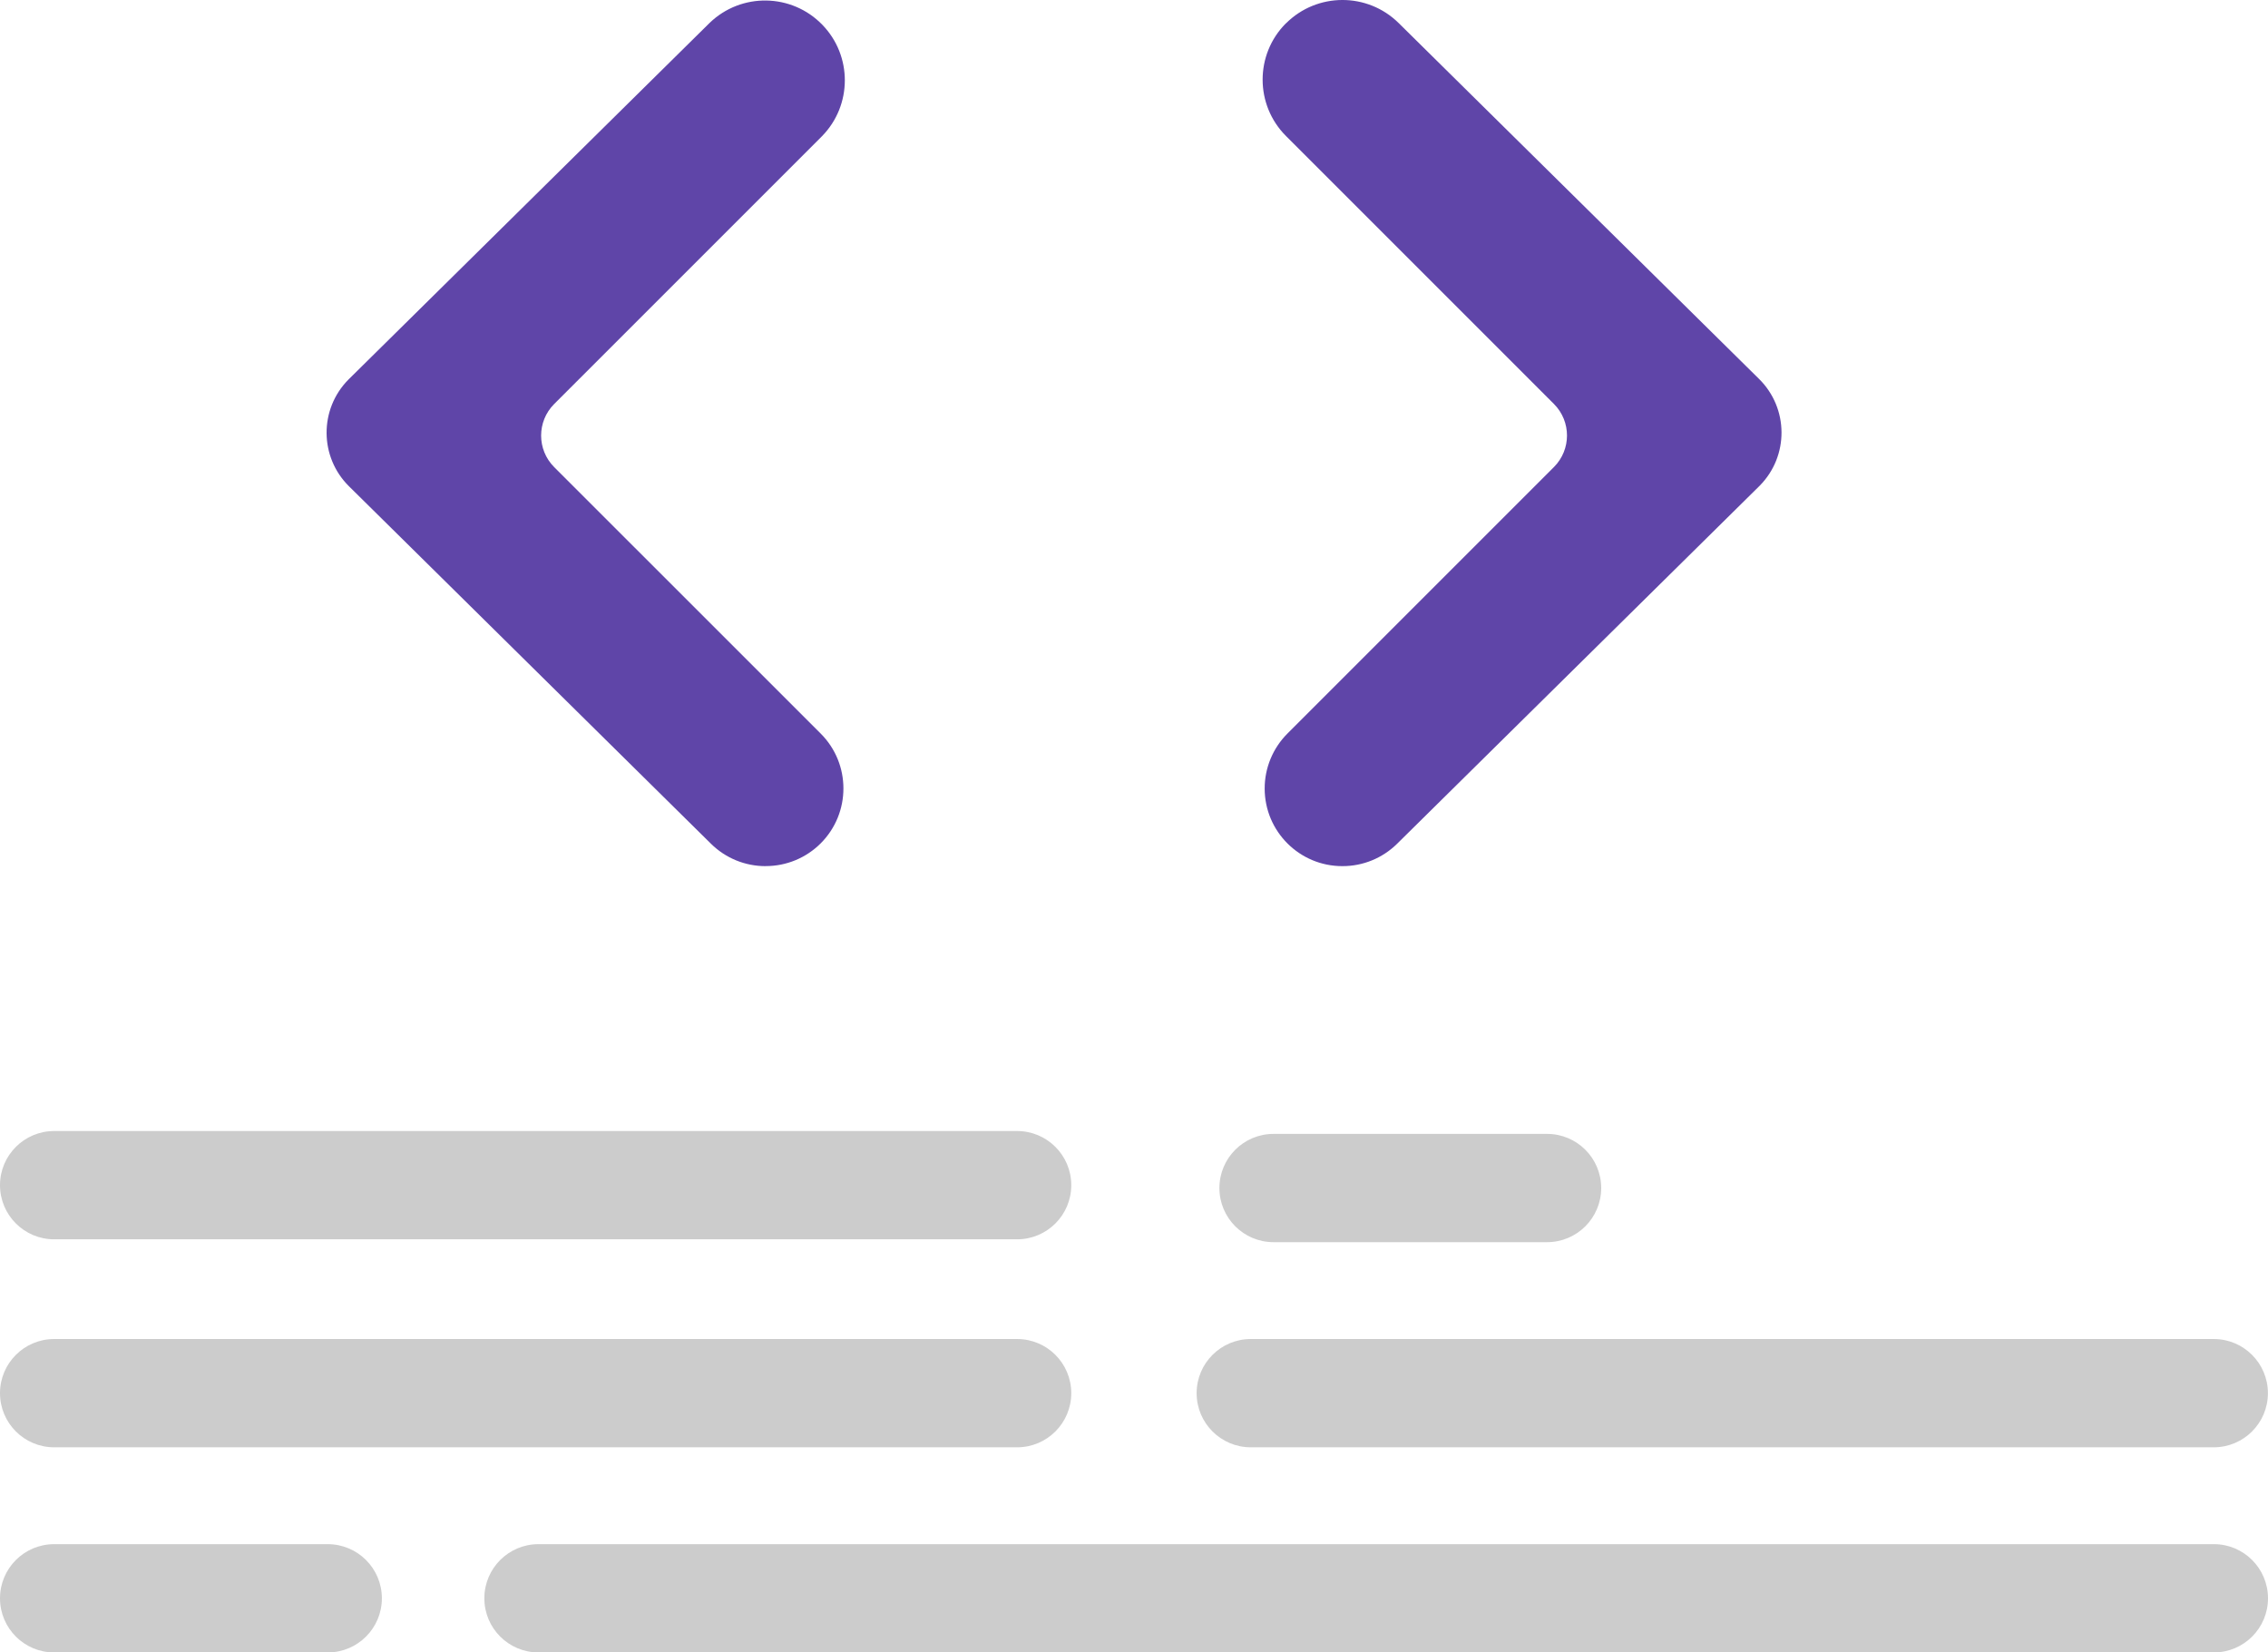
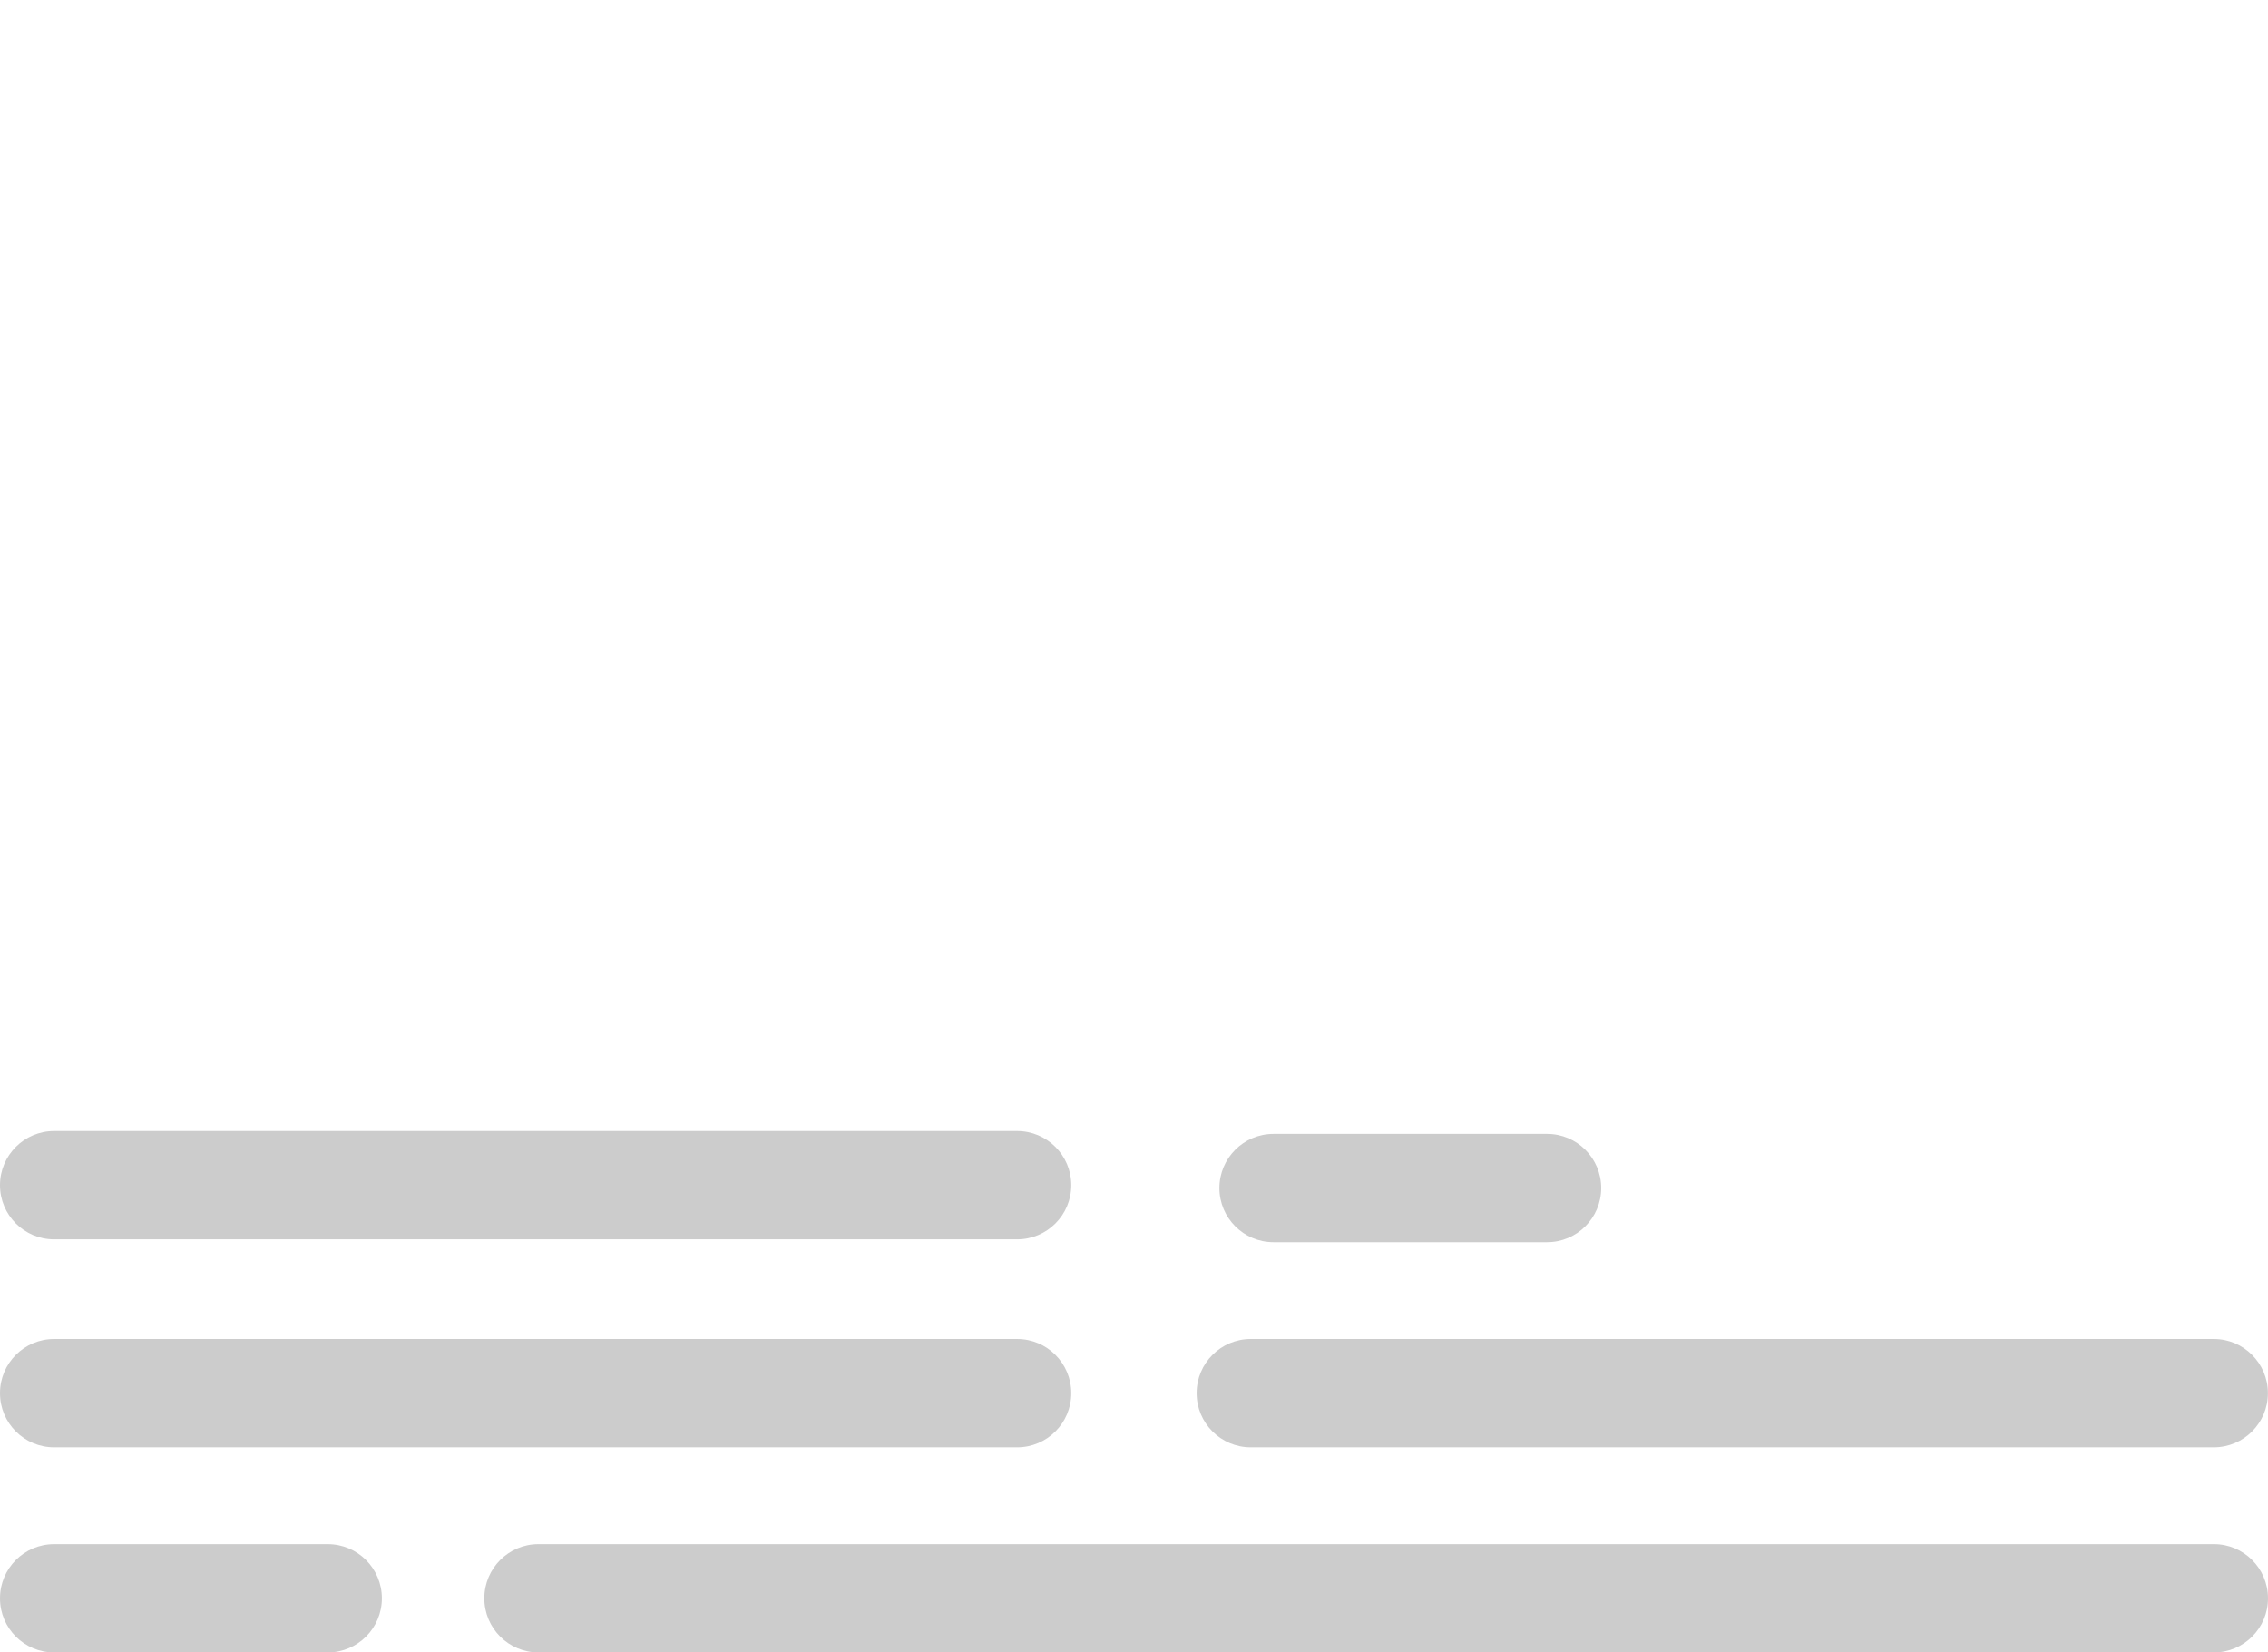
<svg xmlns="http://www.w3.org/2000/svg" id="uuid-0fa4f919-d843-450e-9f56-926f405e511d" viewBox="0 0 203.766 148.463">
  <defs>
    <style>.uuid-423804de-06cb-4f11-be16-6b9b552258d3{fill:#ccc;}.uuid-27601faa-9590-4136-8f81-e1076416cc9e{fill:#5f45a8;}</style>
  </defs>
  <path class="uuid-423804de-06cb-4f11-be16-6b9b552258d3" d="M91.383,130.032H4.864c-2.686,0-4.864-2.178-4.864-4.864s2.178-4.864,4.864-4.864H91.383c2.686,0,4.864,2.178,4.864,4.864s-2.178,4.864-4.864,4.864m107.51,0H112.374c-2.686,0-4.864-2.178-4.864-4.864s2.178-4.864,4.864-4.864h86.52c2.686,0,4.864,2.178,4.864,4.864s-2.178,4.864-4.864,4.864m0,18.43H48.379c-2.686,0-4.864-2.178-4.864-4.864s2.178-4.864,4.864-4.864H198.894c2.686-.004,4.867,2.17,4.872,4.856s-2.17,4.867-4.856,4.872h-.016Zm-107.511-37.117H4.864c-2.686,0-4.864-2.178-4.864-4.864s2.178-4.864,4.864-4.864H91.383c2.686,0,4.864,2.178,4.864,4.864s-2.178,4.864-4.864,4.864m47.611,.257h-24.574c-2.686,0-4.864-2.178-4.864-4.864s2.178-4.864,4.864-4.864h24.574c2.686,0,4.864,2.178,4.864,4.864s-2.178,4.864-4.864,4.864M29.438,148.463H4.864c-2.686,0-4.864-2.178-4.864-4.864s2.178-4.864,4.864-4.864H29.438c2.686-.004,4.867,2.17,4.872,4.856,.004,2.686-2.17,4.867-4.856,4.872h-.016Z" />
-   <path class="uuid-27601faa-9590-4136-8f81-e1076416cc9e" d="M68.788,77.818c-1.836,.004-3.599-.717-4.906-2.007L31.359,43.695c-2.664-2.63-2.692-6.921-.062-9.585l.001-.001,.061-.061L63.751,2.062c2.846-2.752,7.385-2.676,10.137,.17,2.699,2.791,2.685,7.224-.031,9.999l-24.07,24.07c-1.561,1.565-1.561,4.099,0,5.664l23.942,23.936c2.727,2.722,2.73,7.139,.009,9.866-1.311,1.313-3.091,2.05-4.947,2.047l-.003,.004Zm51.824,0c-3.853,.007-6.982-3.11-6.989-6.963-.004-1.859,.735-3.642,2.051-4.955l23.94-23.94c1.561-1.565,1.561-4.099,0-5.664l-24.07-24.07c-2.801-2.794-2.807-7.33-.013-10.131l.003-.003s0-.005,.01,0c2.791-2.778,7.298-2.792,10.106-.032l32.392,31.987c2.664,2.63,2.692,6.921,.062,9.585l-.001,.001-.061,.061-32.524,32.116c-1.307,1.289-3.07,2.011-4.906,2.007" />
</svg>